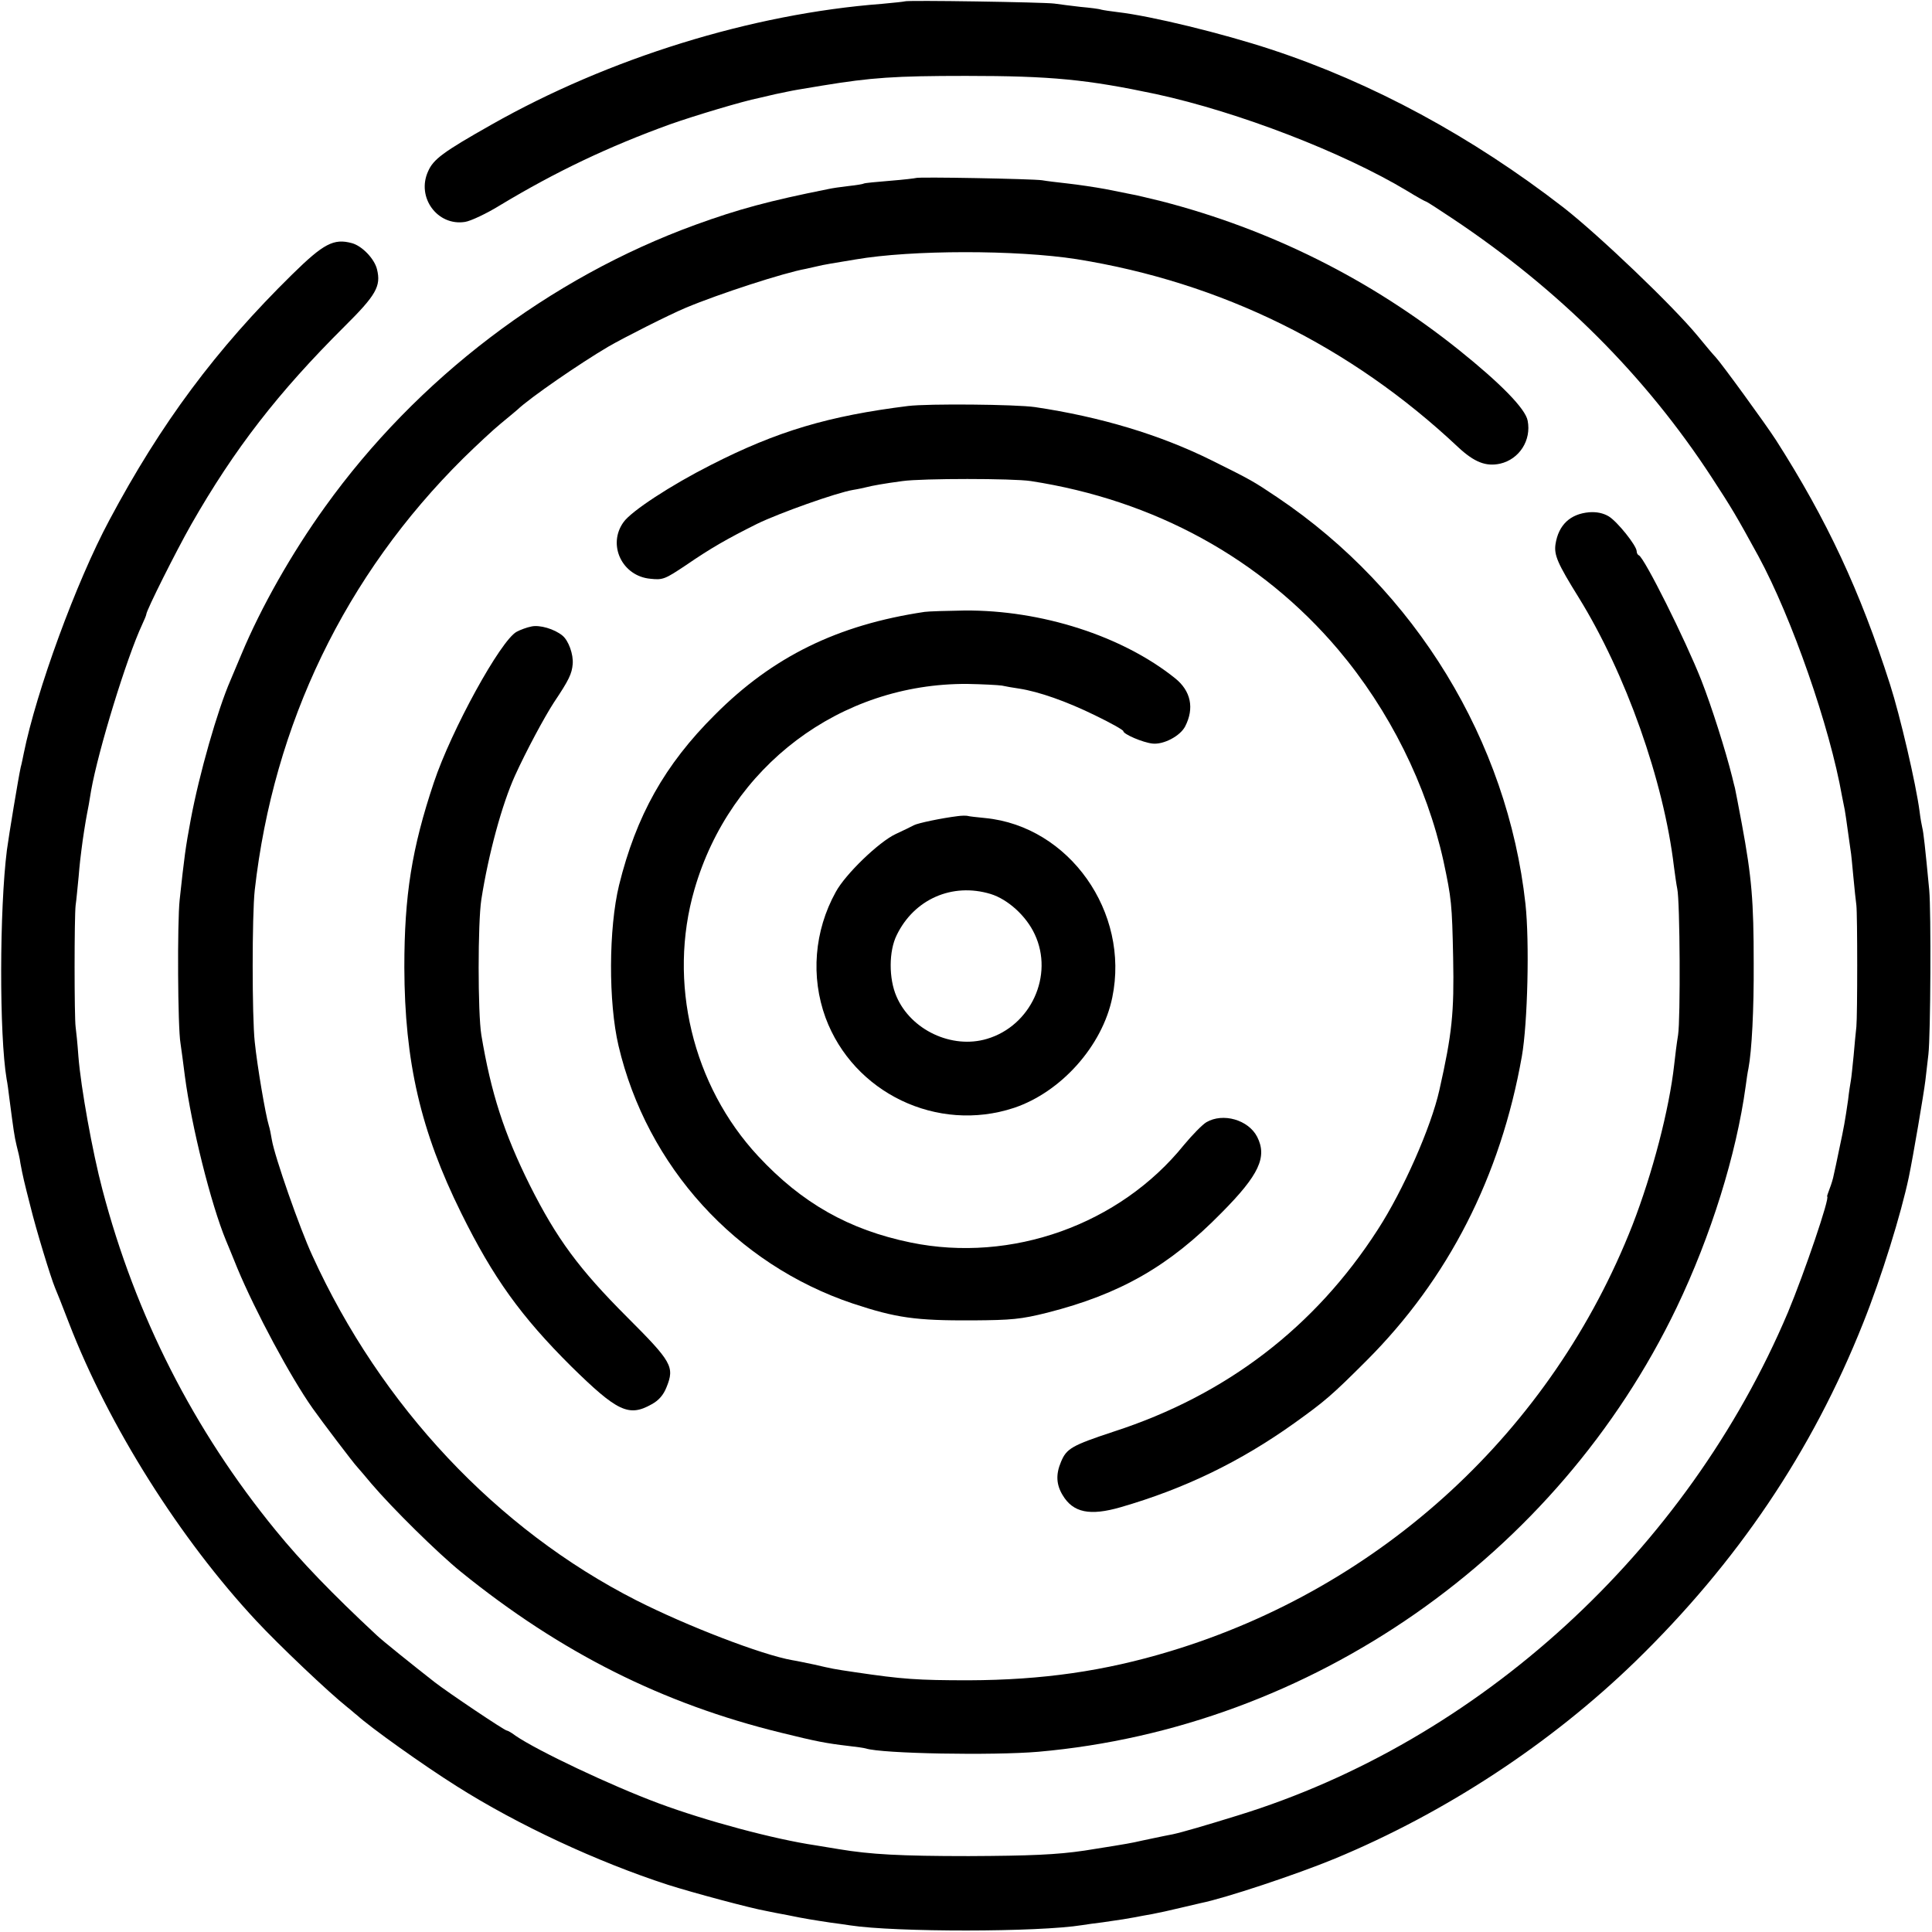
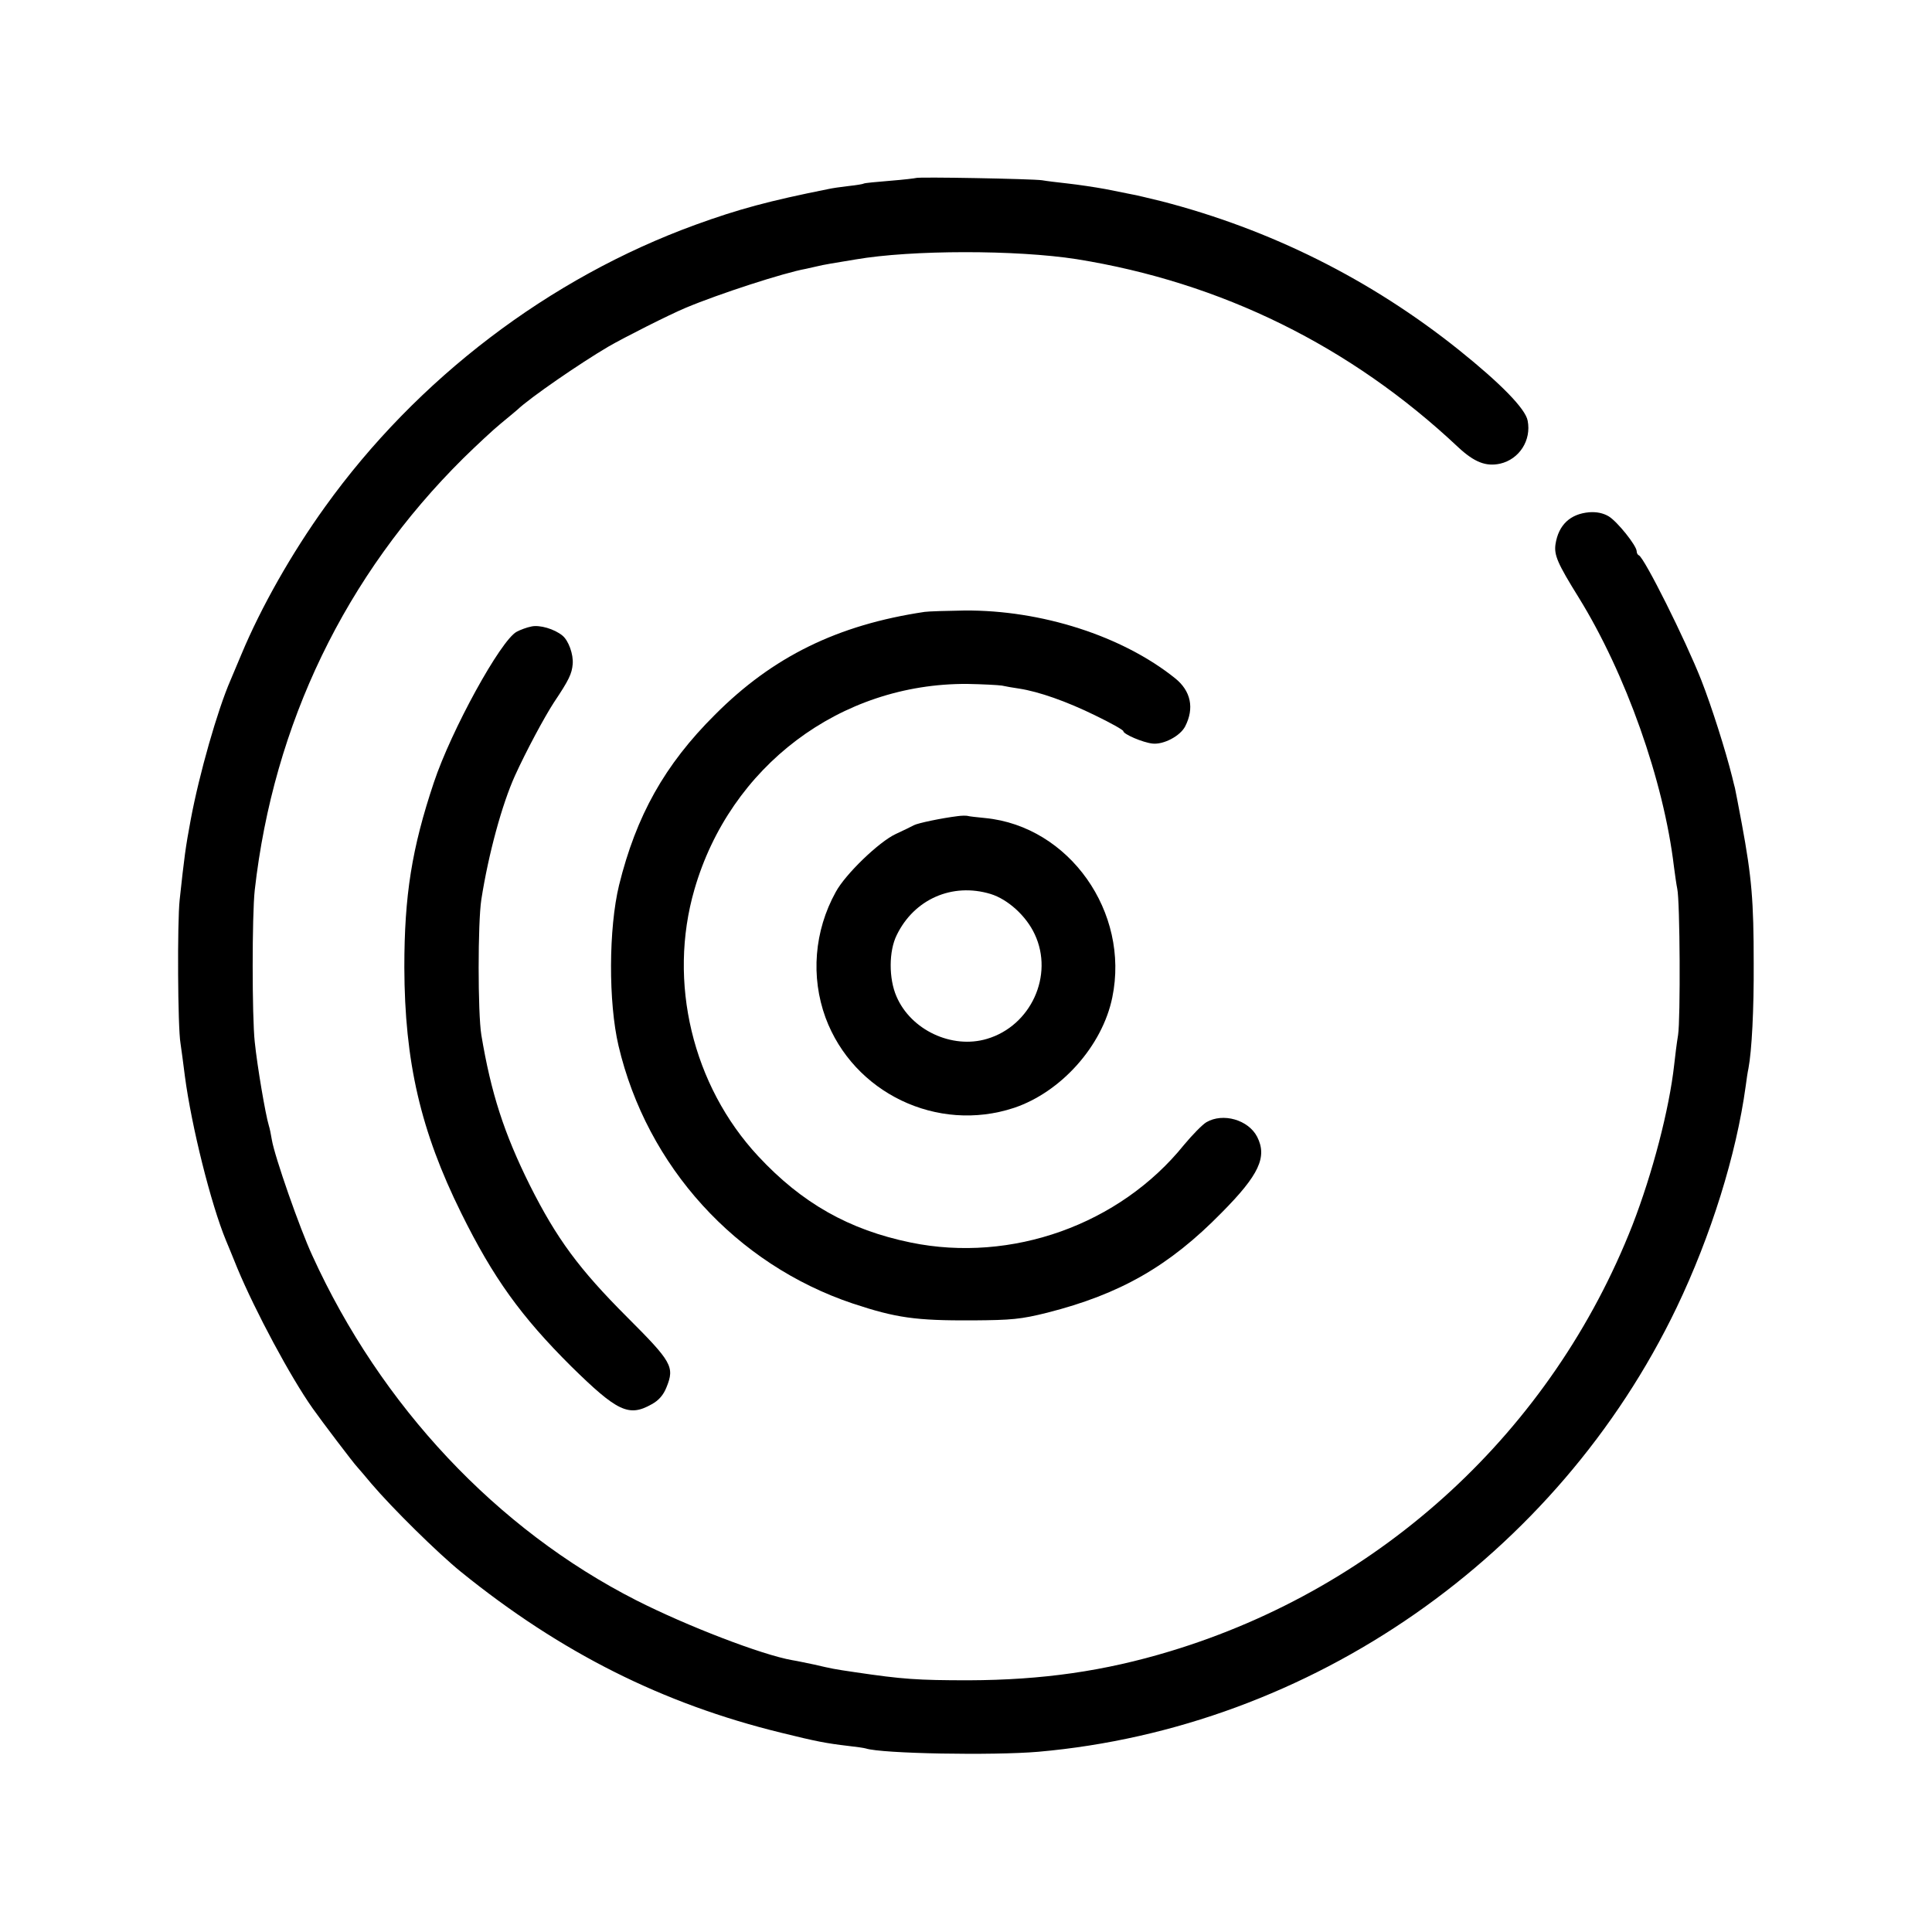
<svg xmlns="http://www.w3.org/2000/svg" version="1.0" width="700pt" height="700pt" viewBox="0 0 700 700" preserveAspectRatio="xMidYMid meet">
  <g transform="translate(0,700) scale(0.1,-0.1)" fill="#000000" stroke="none">
-     <path d="M3278 6995 c-2 -1 -39 -5 -83 -9 -472 -36 -990 -197 -1415 -438 -175 -99 -210 -125 -229 -169 -43 -94 34 -199 134 -183 20 3 78 30 128 61 201 121 392 212 616 293 88 31 261 83 321 95 8 2 35 8 60 14 25 5 61 13 80 16 19 3 60 10 90 15 177 29 261 35 520 35 309 0 439 -13 689 -66 299 -65 677 -211 910 -351 34 -21 65 -38 67 -38 3 0 46 -28 97 -62 387 -258 699 -570 939 -938 73 -112 88 -137 169 -285 121 -223 259 -619 303 -870 3 -16 8 -39 10 -50 2 -11 7 -45 11 -75 4 -30 9 -62 10 -71 2 -9 6 -52 10 -95 4 -43 9 -90 11 -104 4 -35 4 -398 0 -440 -2 -19 -7 -67 -10 -105 -4 -39 -8 -80 -10 -90 -2 -11 -7 -42 -10 -70 -11 -76 -15 -99 -32 -178 -8 -39 -17 -82 -20 -94 -2 -12 -9 -35 -15 -50 -6 -16 -10 -28 -9 -28 12 0 -82 -276 -142 -420 -366 -865 -1119 -1554 -1994 -1823 -116 -36 -202 -61 -235 -68 -13 -2 -44 -9 -69 -14 -25 -5 -56 -12 -70 -15 -22 -5 -110 -19 -180 -30 -101 -15 -197 -19 -420 -20 -248 0 -356 6 -470 25 -30 5 -68 11 -85 14 -149 22 -396 88 -568 152 -175 65 -440 191 -519 245 -14 11 -29 19 -32 19 -8 0 -212 137 -261 175 -78 61 -189 150 -210 170 -161 150 -274 267 -366 380 -297 363 -508 778 -628 1235 -36 136 -78 369 -87 483 -3 44 -8 92 -10 106 -5 36 -5 399 0 441 3 19 7 67 11 105 3 39 8 81 10 95 5 42 15 104 20 130 3 14 10 52 15 85 26 147 129 482 185 602 8 17 15 34 15 37 0 14 109 231 163 326 157 275 316 479 554 716 116 115 134 147 119 208 -9 38 -54 85 -91 95 -66 18 -103 -2 -216 -113 -277 -272 -476 -540 -663 -891 -120 -224 -264 -618 -310 -845 -3 -14 -7 -36 -11 -50 -8 -36 -43 -247 -50 -300 -27 -214 -28 -669 -1 -830 3 -14 7 -45 10 -70 15 -114 18 -137 26 -170 5 -19 12 -48 14 -65 9 -48 13 -65 36 -155 21 -86 74 -259 89 -295 5 -11 28 -69 51 -129 144 -373 402 -782 679 -1079 82 -88 262 -259 330 -313 13 -10 28 -24 35 -29 47 -43 237 -179 361 -257 221 -140 509 -274 765 -357 91 -29 300 -85 357 -95 14 -3 49 -10 77 -15 62 -13 96 -18 155 -27 25 -3 57 -8 71 -10 163 -25 682 -25 842 1 13 2 46 7 73 10 71 10 87 13 115 18 14 3 43 8 65 12 22 4 67 14 100 22 33 8 68 16 77 18 85 17 345 103 485 161 400 166 781 416 1088 714 369 359 640 760 825 1225 67 167 138 397 166 530 16 77 54 301 60 350 4 33 9 76 11 95 8 70 10 517 3 595 -15 158 -21 210 -25 225 -2 8 -7 35 -10 60 -13 100 -71 348 -107 460 -108 338 -229 597 -413 885 -38 59 -199 280 -219 301 -6 6 -36 41 -66 78 -90 109 -357 364 -485 464 -332 257 -692 452 -1060 573 -176 58 -434 121 -555 135 -25 3 -52 7 -60 9 -8 3 -42 7 -75 10 -33 4 -76 9 -95 12 -36 5 -536 13 -542 8z" />
    <path d="M3318 6355 c-2 -1 -43 -6 -93 -10 -49 -4 -92 -8 -95 -10 -3 -2 -27 -6 -55 -9 -27 -3 -61 -8 -74 -11 -215 -43 -326 -73 -480 -129 -531 -193 -1010 -558 -1343 -1022 -121 -168 -232 -364 -303 -534 -15 -36 -33 -78 -40 -95 -47 -108 -113 -339 -144 -505 -19 -102 -23 -133 -40 -290 -9 -82 -7 -464 3 -520 3 -19 10 -73 16 -120 24 -181 94 -462 149 -595 5 -11 23 -56 41 -100 65 -156 193 -395 273 -508 31 -44 149 -200 162 -213 5 -6 29 -33 51 -60 75 -88 239 -250 324 -319 362 -293 731 -478 1160 -583 130 -32 161 -38 245 -48 28 -3 55 -7 62 -9 58 -19 461 -26 625 -12 988 87 1880 708 2313 1610 124 259 216 553 250 802 3 23 7 51 10 64 12 63 20 213 19 381 0 225 -7 311 -43 505 -14 74 -22 117 -25 130 -2 6 -6 24 -10 40 -24 96 -74 254 -112 351 -58 147 -206 443 -226 452 -5 2 -8 9 -8 15 -1 21 -70 107 -101 126 -20 12 -44 17 -71 15 -69 -6 -111 -46 -122 -115 -6 -40 7 -70 84 -194 170 -275 308 -663 345 -975 4 -30 9 -66 12 -80 10 -44 12 -473 3 -530 -5 -30 -11 -79 -14 -107 -18 -163 -79 -395 -151 -581 -292 -745 -908 -1313 -1676 -1545 -238 -72 -462 -104 -729 -105 -186 0 -241 4 -410 29 -82 12 -85 13 -150 28 -25 5 -61 13 -80 16 -109 19 -382 124 -565 217 -505 257 -925 704 -1173 1248 -46 99 -137 360 -147 420 -3 19 -8 43 -11 52 -12 39 -42 215 -51 303 -10 91 -10 460 0 550 68 602 328 1141 756 1565 48 47 108 103 135 125 27 22 54 45 60 50 46 44 228 169 330 229 57 33 221 116 281 141 119 50 356 127 435 141 14 3 32 7 40 9 8 2 31 7 50 10 19 3 60 10 90 15 203 35 583 35 801 1 524 -84 993 -315 1382 -681 59 -55 101 -71 152 -60 70 16 114 85 100 156 -8 43 -97 134 -249 256 -320 256 -683 437 -1078 539 -46 11 -94 23 -108 25 -14 3 -56 11 -95 19 -38 7 -99 16 -135 20 -36 4 -78 9 -95 12 -35 5 -452 13 -457 8z" />
-     <path d="M3290 5529 c-288 -36 -474 -91 -715 -214 -144 -73 -288 -167 -316 -207 -59 -82 -5 -196 98 -205 45 -5 53 -1 128 49 92 63 148 95 258 150 80 39 288 113 348 123 19 3 41 8 49 10 19 5 62 13 130 22 71 10 400 10 465 0 448 -69 834 -281 1113 -610 186 -220 321 -491 382 -767 29 -136 31 -155 35 -350 4 -200 -4 -276 -50 -480 -30 -134 -131 -363 -223 -505 -227 -353 -549 -600 -957 -732 -151 -50 -171 -61 -191 -110 -19 -45 -17 -82 6 -120 38 -64 99 -76 210 -44 232 67 434 165 630 305 110 79 134 99 261 226 296 296 486 667 563 1103 21 120 28 414 13 552 -65 590 -398 1136 -899 1473 -88 59 -93 62 -238 134 -187 93 -404 158 -640 193 -69 10 -387 13 -460 4z" />
    <path d="M3350 4783 c-315 -47 -550 -162 -760 -373 -182 -181 -285 -366 -347 -617 -38 -157 -39 -424 -2 -582 103 -438 426 -792 849 -934 157 -52 227 -62 435 -61 140 1 174 4 270 28 263 67 441 168 631 362 136 137 166 202 129 275 -32 62 -124 88 -184 53 -15 -9 -51 -46 -81 -82 -233 -289 -625 -429 -990 -354 -224 46 -395 143 -553 313 -238 256 -328 631 -231 966 129 447 529 748 989 745 55 -1 111 -4 125 -6 13 -3 42 -8 63 -11 71 -11 171 -46 275 -97 56 -27 102 -53 102 -57 0 -11 70 -41 105 -45 40 -5 101 27 119 62 34 66 21 129 -37 175 -191 153 -484 247 -762 245 -66 -1 -131 -3 -145 -5z" />
    <path d="M1925 4730 c-16 -3 -40 -12 -53 -19 -58 -31 -237 -357 -300 -546 -80 -239 -107 -409 -107 -670 1 -342 59 -593 206 -890 116 -235 217 -375 399 -556 166 -163 208 -184 291 -137 26 14 43 34 54 62 30 74 19 92 -143 254 -174 174 -255 284 -352 477 -94 189 -141 335 -176 545 -13 80 -13 407 0 491 26 166 75 345 122 449 41 90 106 211 141 265 55 82 65 104 68 139 3 35 -15 85 -37 103 -29 24 -83 40 -113 33z" />
    <path d="M3470 4043 c-57 -7 -144 -25 -159 -33 -9 -5 -38 -19 -66 -32 -60 -28 -182 -145 -217 -210 -78 -141 -91 -307 -37 -455 101 -273 405 -419 683 -327 170 57 320 224 356 400 64 309 -156 620 -460 650 -30 3 -59 6 -65 8 -5 1 -21 1 -35 -1z m119 -282 c62 -19 129 -79 160 -146 70 -149 -14 -332 -173 -379 -127 -38 -276 32 -328 154 -28 64 -28 164 1 222 63 130 201 191 340 149z" />
  </g>
</svg>